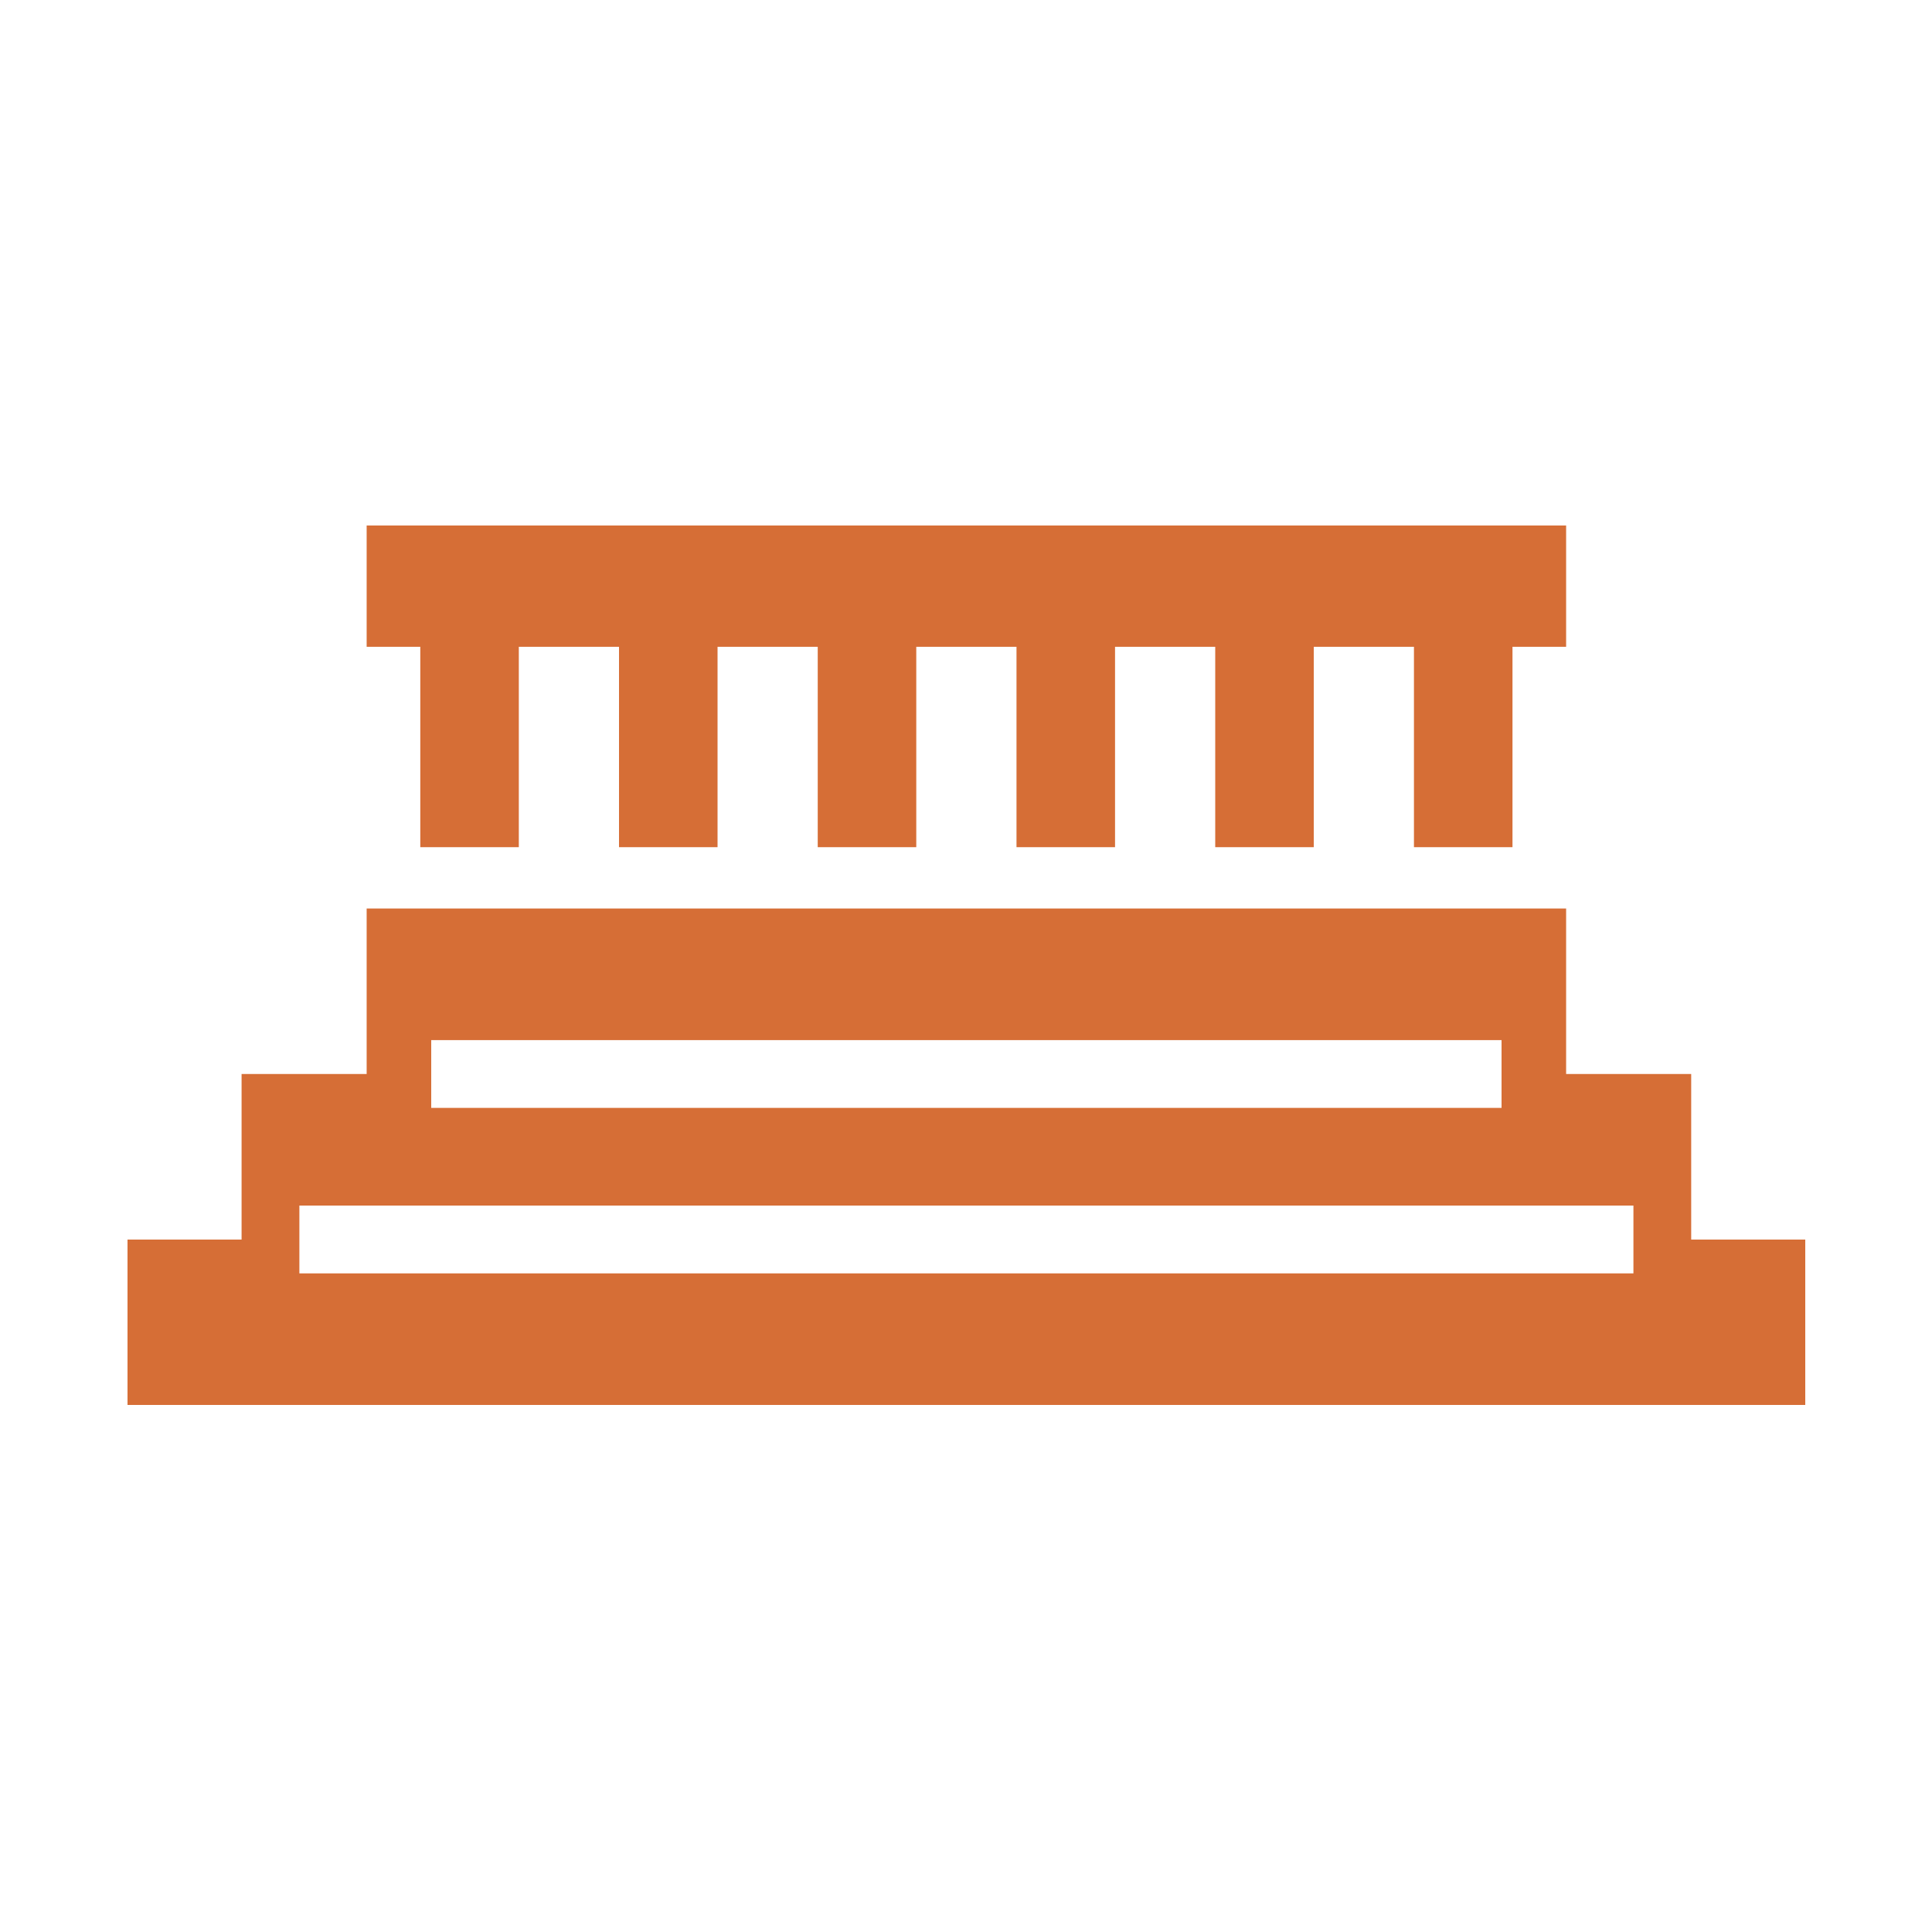
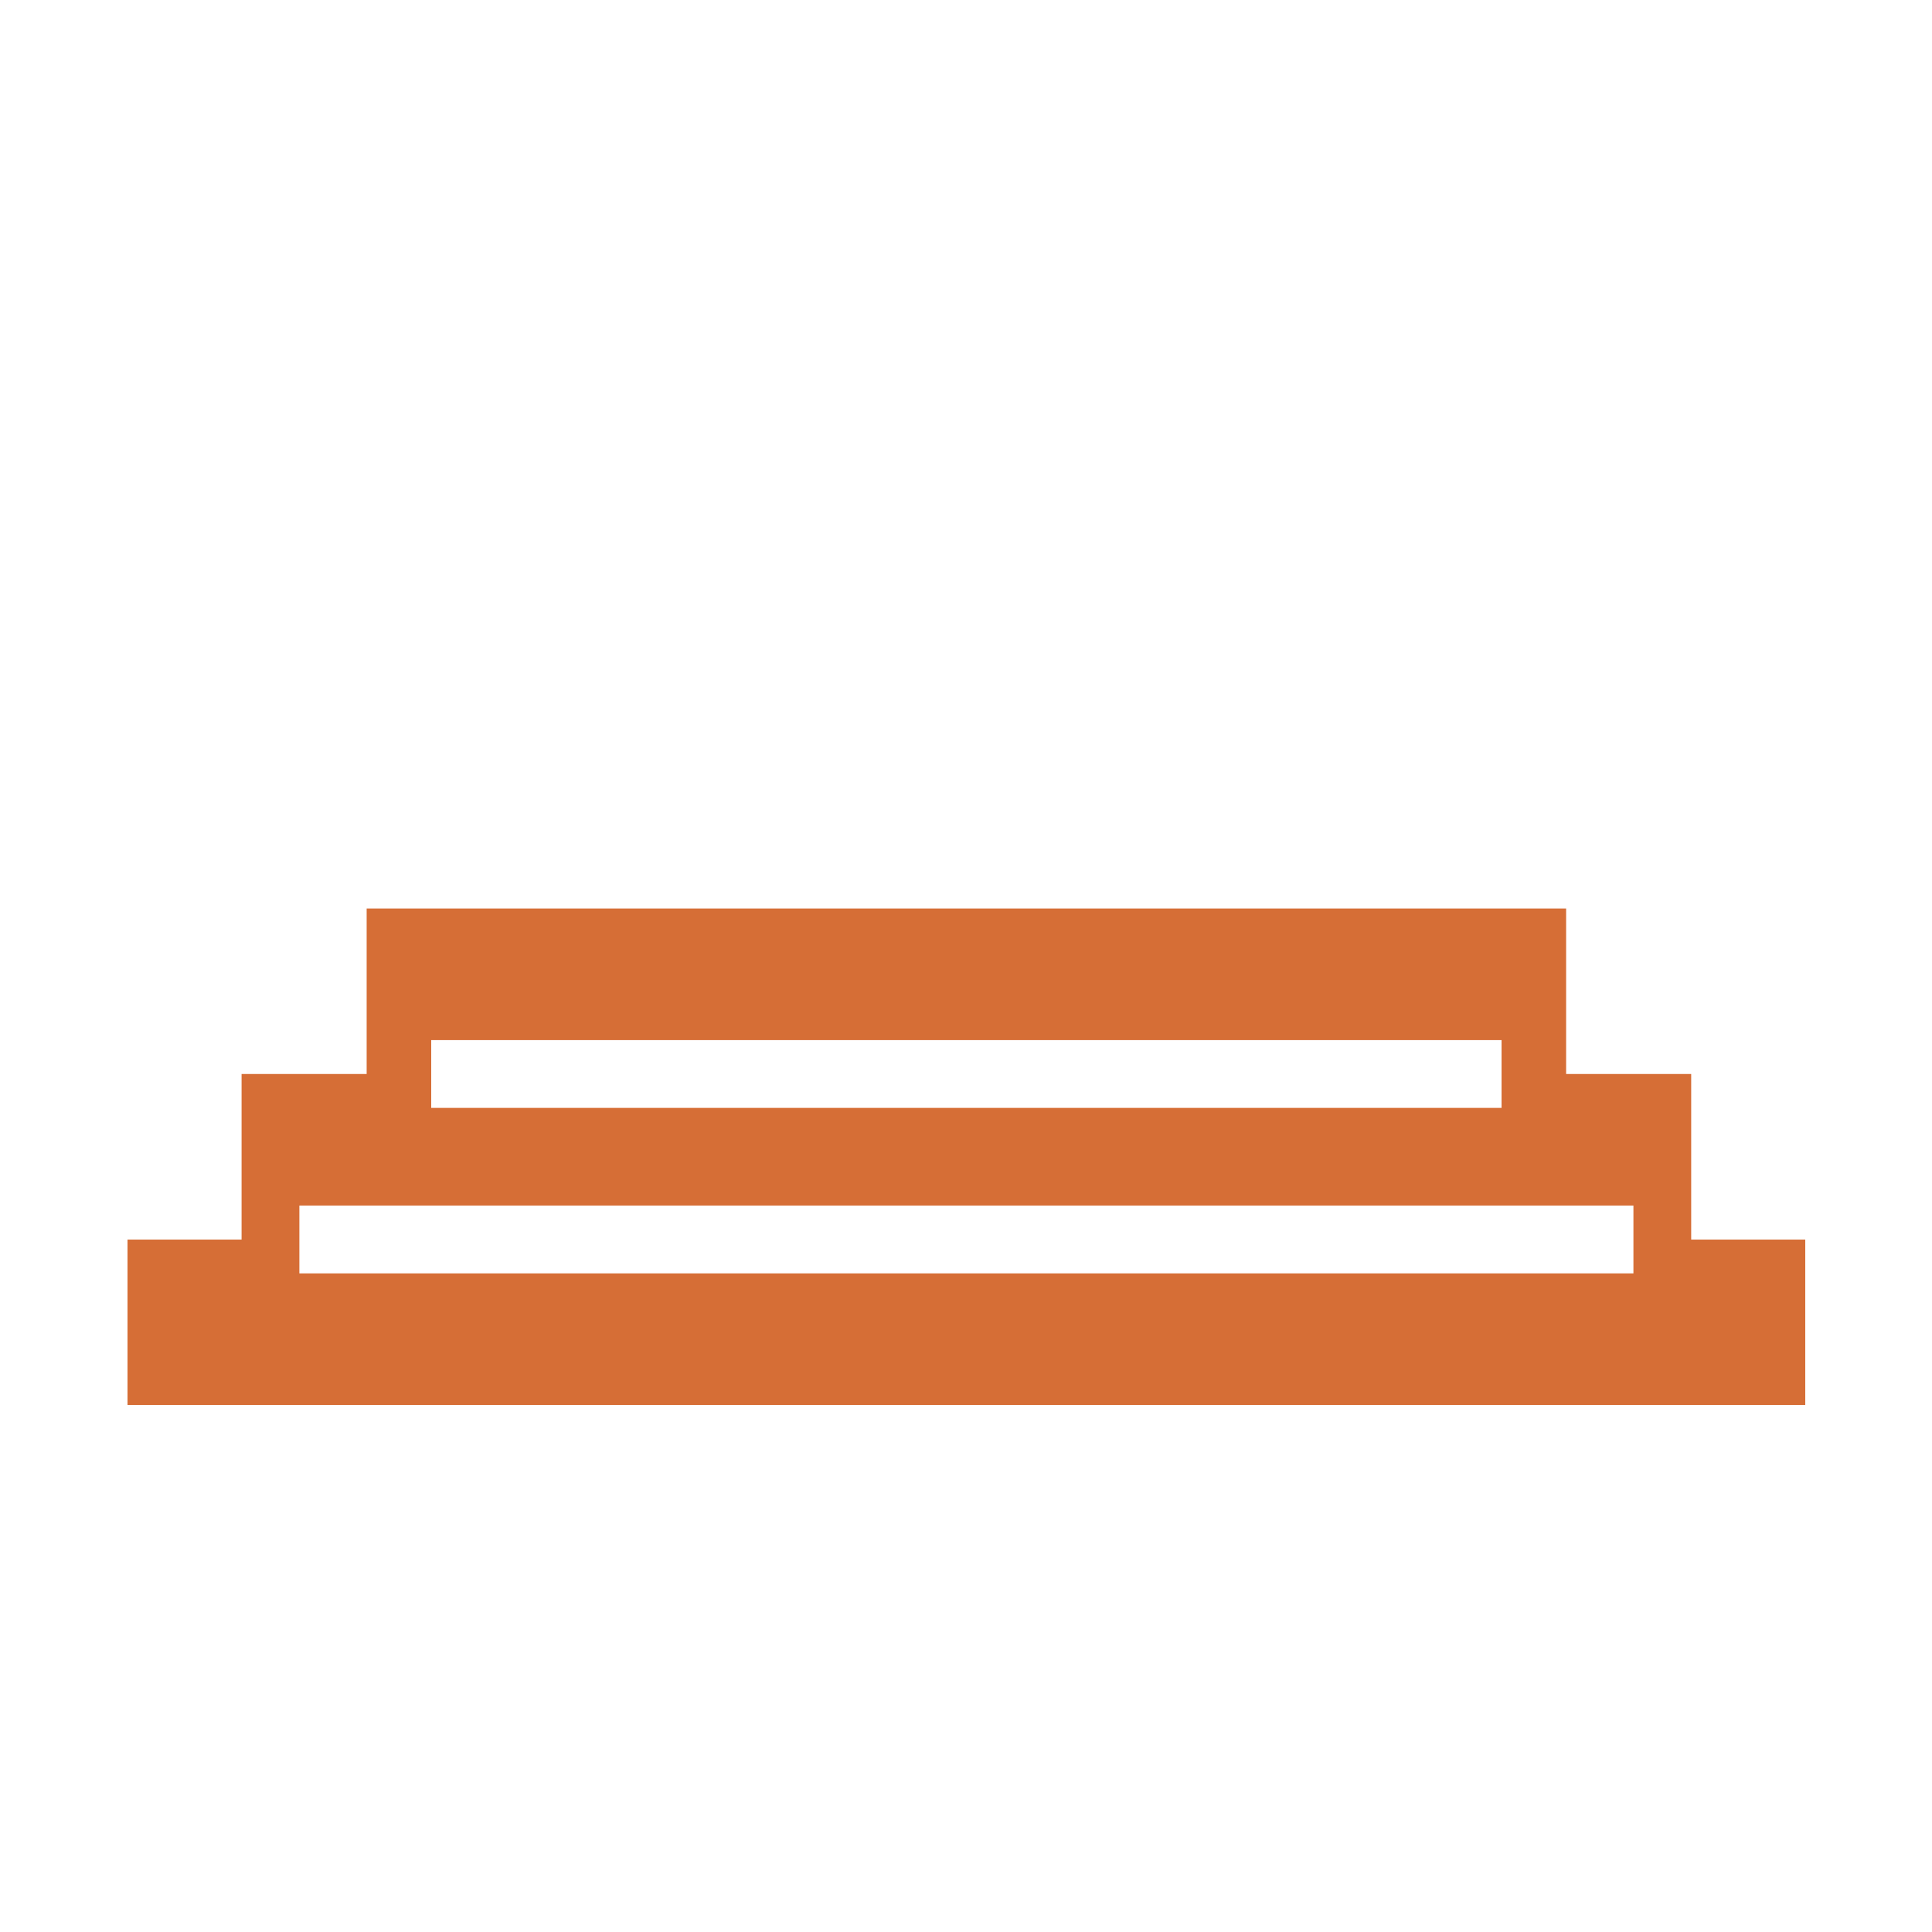
<svg xmlns="http://www.w3.org/2000/svg" width="500" height="500" viewBox="0 0 500 500" fill="none">
  <path d="M437.68 320.8V277.95H405.31V235.12H94.89V277.95H62.52V320.8H33V363.6H467.2V320.8H437.68ZM111.6 269.18H388.6V286.72H111.6V269.18ZM422.73 329.55H77.48V312H422.73V329.55Z" fill="#D66E36" />
-   <path d="M405.31 136H94.89V167.39H108.77V219.25H134.27V167.39H160.2V219.25H185.7V167.39H211.63V219.25H237.13V167.39H263.07V219.25H288.57V167.39H314.5V219.25H340V167.39H365.93V219.25H391.43V167.39H405.31V136Z" fill="#D66E36" />
</svg>